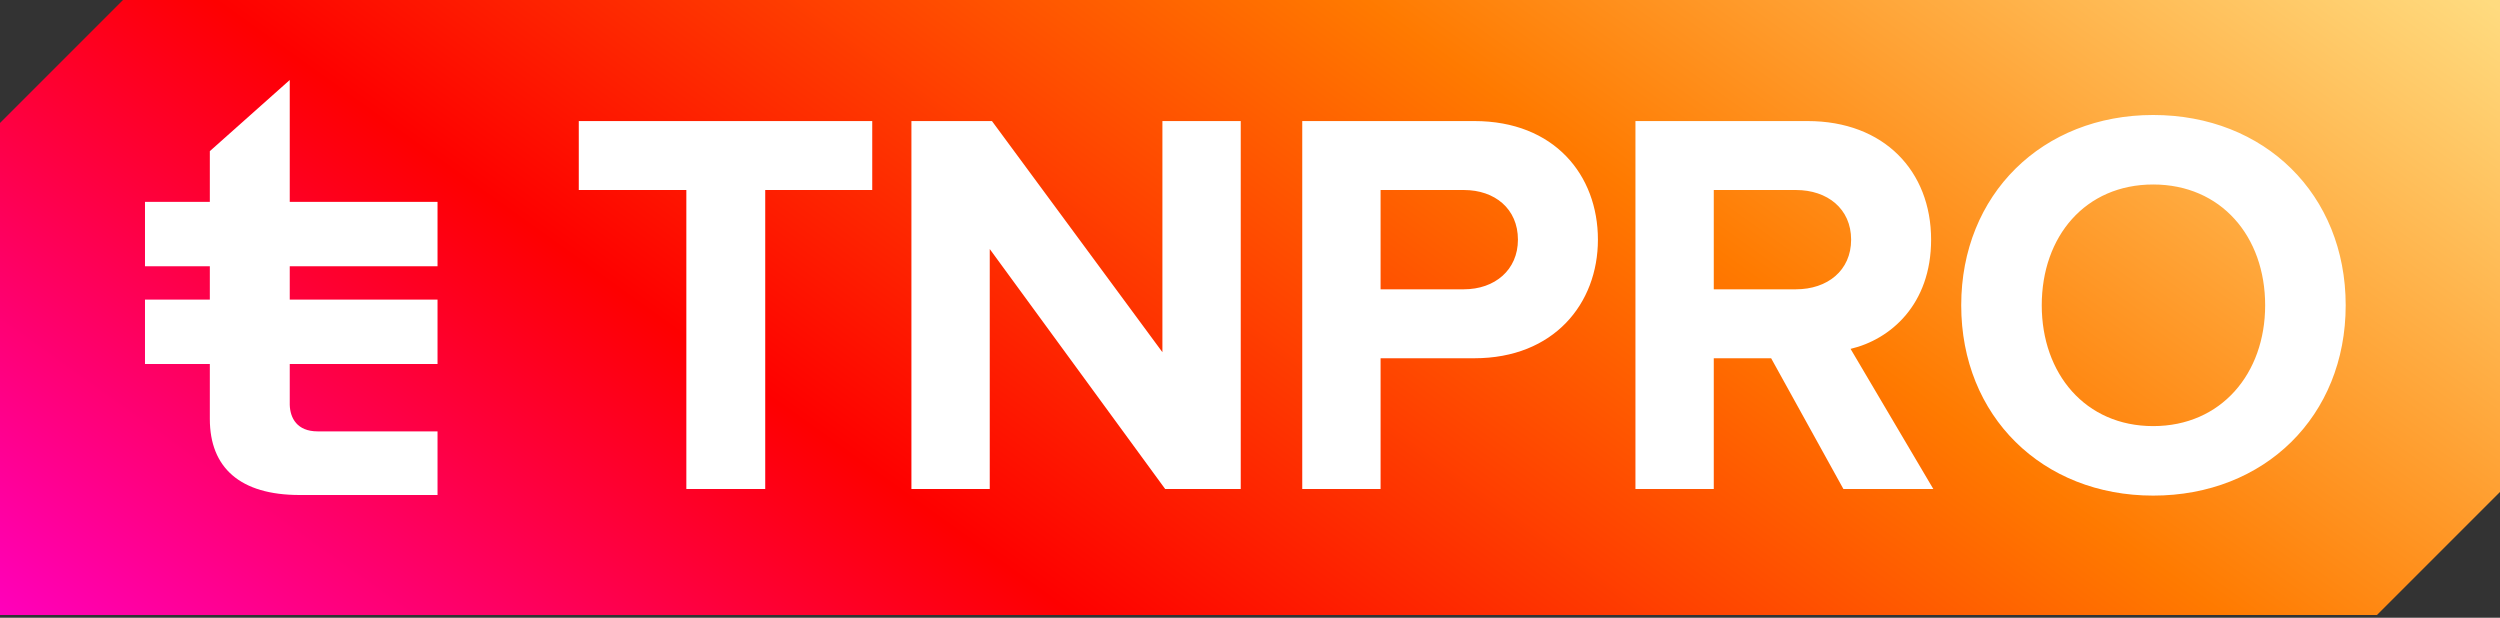
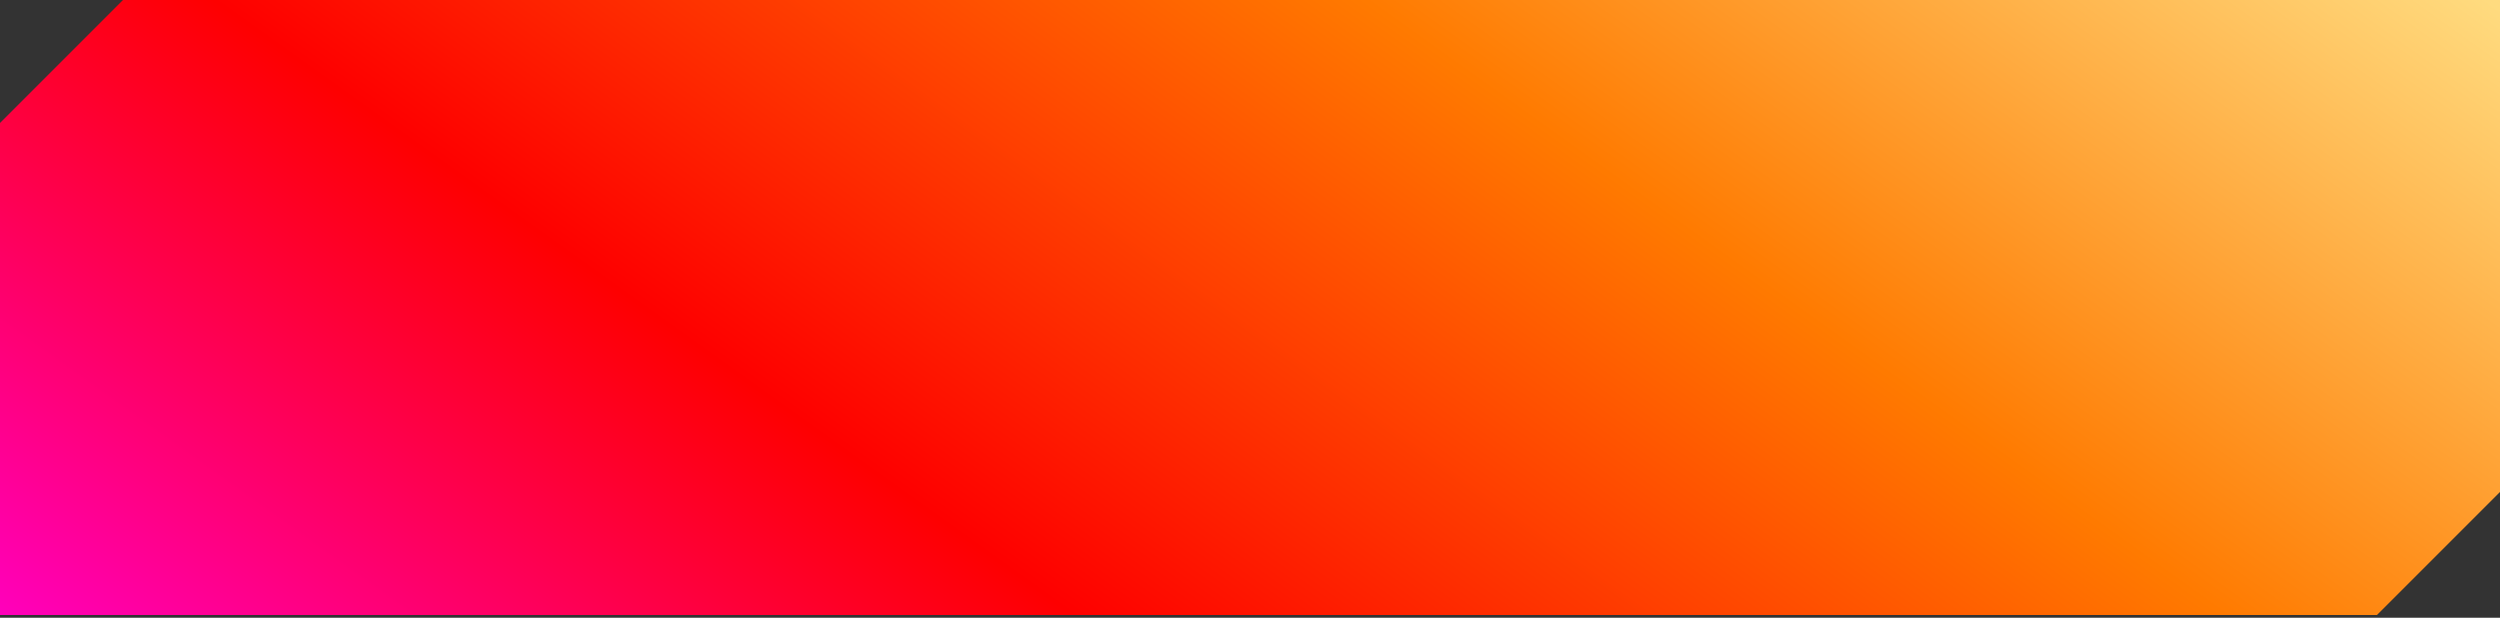
<svg xmlns="http://www.w3.org/2000/svg" width="603" height="149" viewBox="0 0 603 149" fill="none">
  <rect x="0" y="0" width="603" height="149" fill="#333333" stroke="none" />
  <path d="M603 118.655L573.317 148.338L0 148.338V29.657L29.657 0H603V118.655Z" fill="url(#paint0_linear_699_8200)" />
-   <path d="M50.611 48.696V36.456L69.887 19.296V48.696H105.532V64.224H69.887V72.262H105.532V87.79H69.887V97.654C69.978 100.796 71.619 104.048 76.616 104.048H105.532V119.394H72.251C57.944 119.394 50.611 112.83 50.611 101.047V87.79H34.971V72.262H50.611V64.224H34.971V48.696H50.611Z" fill="white" />
-   <path d="M184.573 117.944H165.546V45.83H139.602V29.199H210.384V45.83H184.573V117.944ZM299.266 117.944H281.038L238.728 60.067V117.944H219.835V29.199H239.26L280.373 84.947V29.199H299.266V117.944ZM332.996 117.944H314.103V29.199H355.615C374.907 29.199 385.418 42.238 385.418 57.805C385.418 73.239 374.774 86.411 355.615 86.411H332.996V117.944ZM353.087 69.779C360.538 69.779 366.126 65.123 366.126 57.805C366.126 50.354 360.538 45.83 353.087 45.83H332.996V69.779H353.087ZM466.316 117.944H444.628L427.199 86.411H413.362V117.944H394.469V29.199H435.98C454.474 29.199 465.783 41.307 465.783 57.805C465.783 73.505 455.938 81.887 446.358 84.149L466.316 117.944ZM433.186 69.779C440.77 69.779 446.491 65.256 446.491 57.805C446.491 50.354 440.77 45.83 433.186 45.83H413.362V69.779H433.186ZM519.346 119.54C492.603 119.54 473.045 100.381 473.045 73.638C473.045 46.895 492.603 27.736 519.346 27.736C546.223 27.736 565.781 46.895 565.781 73.638C565.781 100.381 546.223 119.54 519.346 119.54ZM519.346 102.776C535.712 102.776 546.356 90.136 546.356 73.638C546.356 57.007 535.712 44.5 519.346 44.5C502.981 44.5 492.47 57.007 492.47 73.638C492.47 90.136 502.981 102.776 519.346 102.776Z" fill="white" />
  <defs>
    <linearGradient id="paint0_linear_699_8200" x1="393.156" y1="-195.372" x2="63.311" y2="265.644" gradientUnits="userSpaceOnUse">
      <stop offset="0.068" stop-color="#FFDB7F" />
      <stop offset="0.346" stop-color="#FF7A00" />
      <stop offset="0.631" stop-color="#FE0000" />
      <stop offset="0.957" stop-color="#FF00E6" />
    </linearGradient>
  </defs>
</svg>